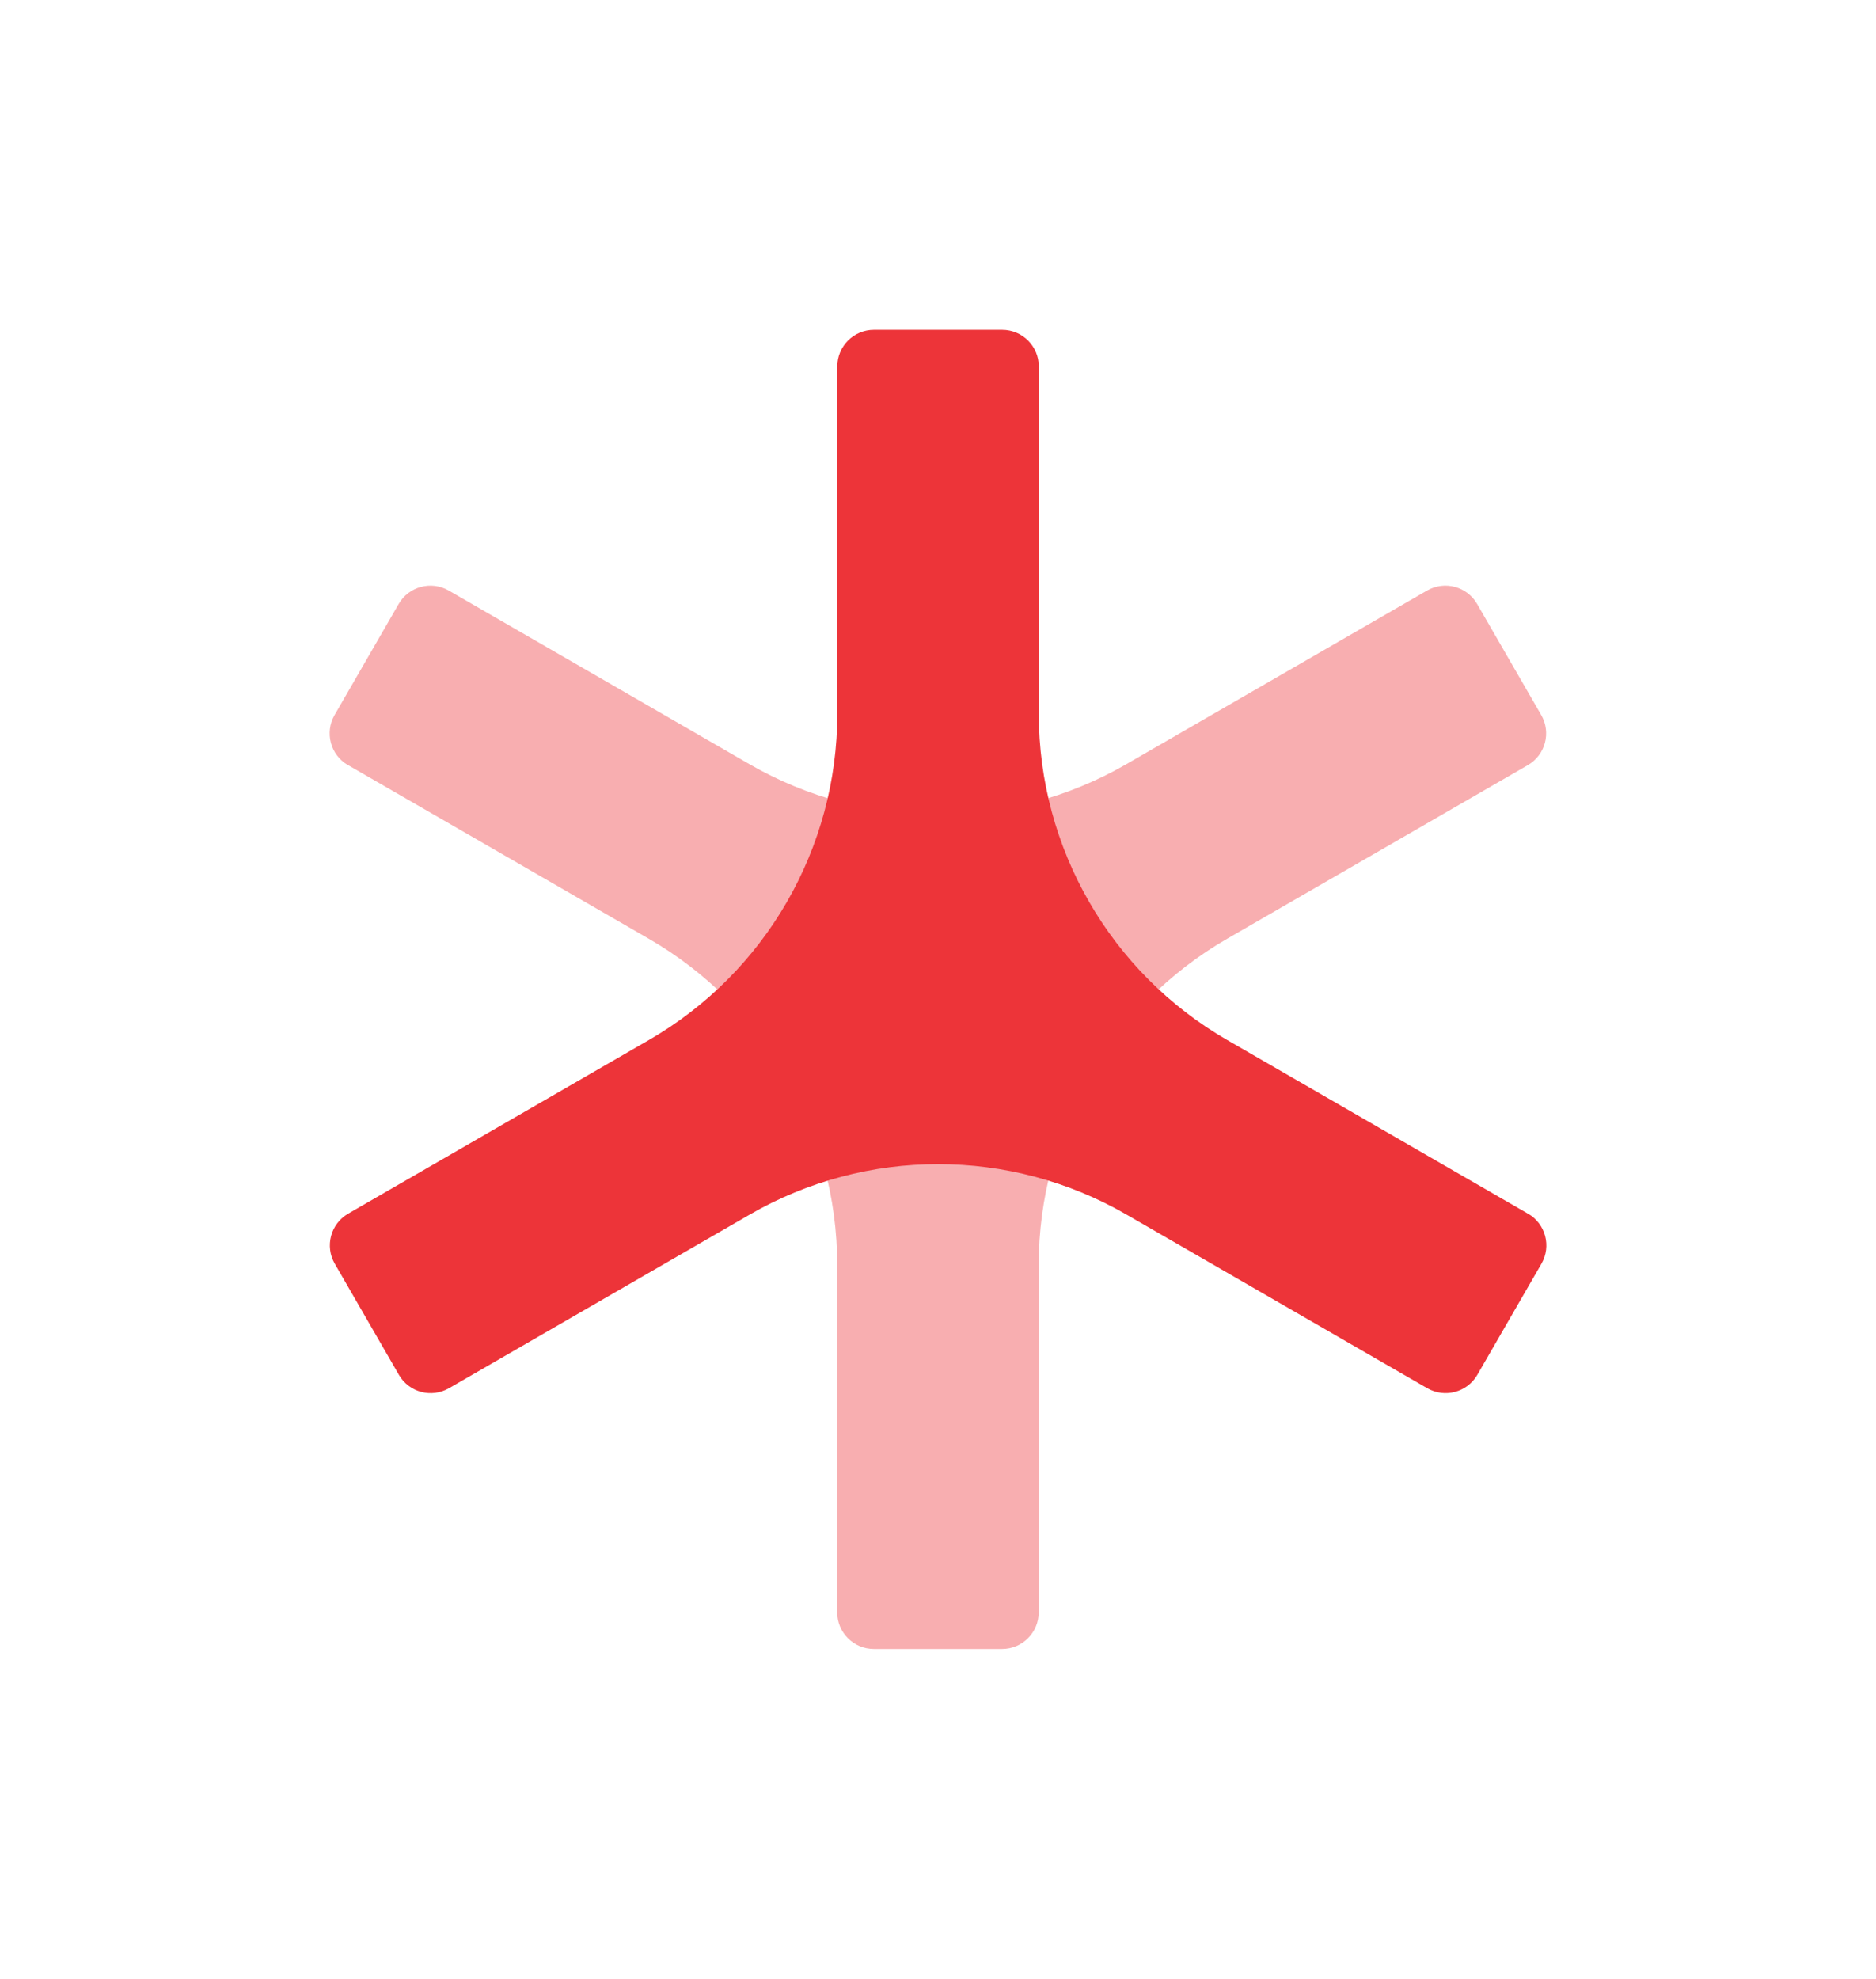
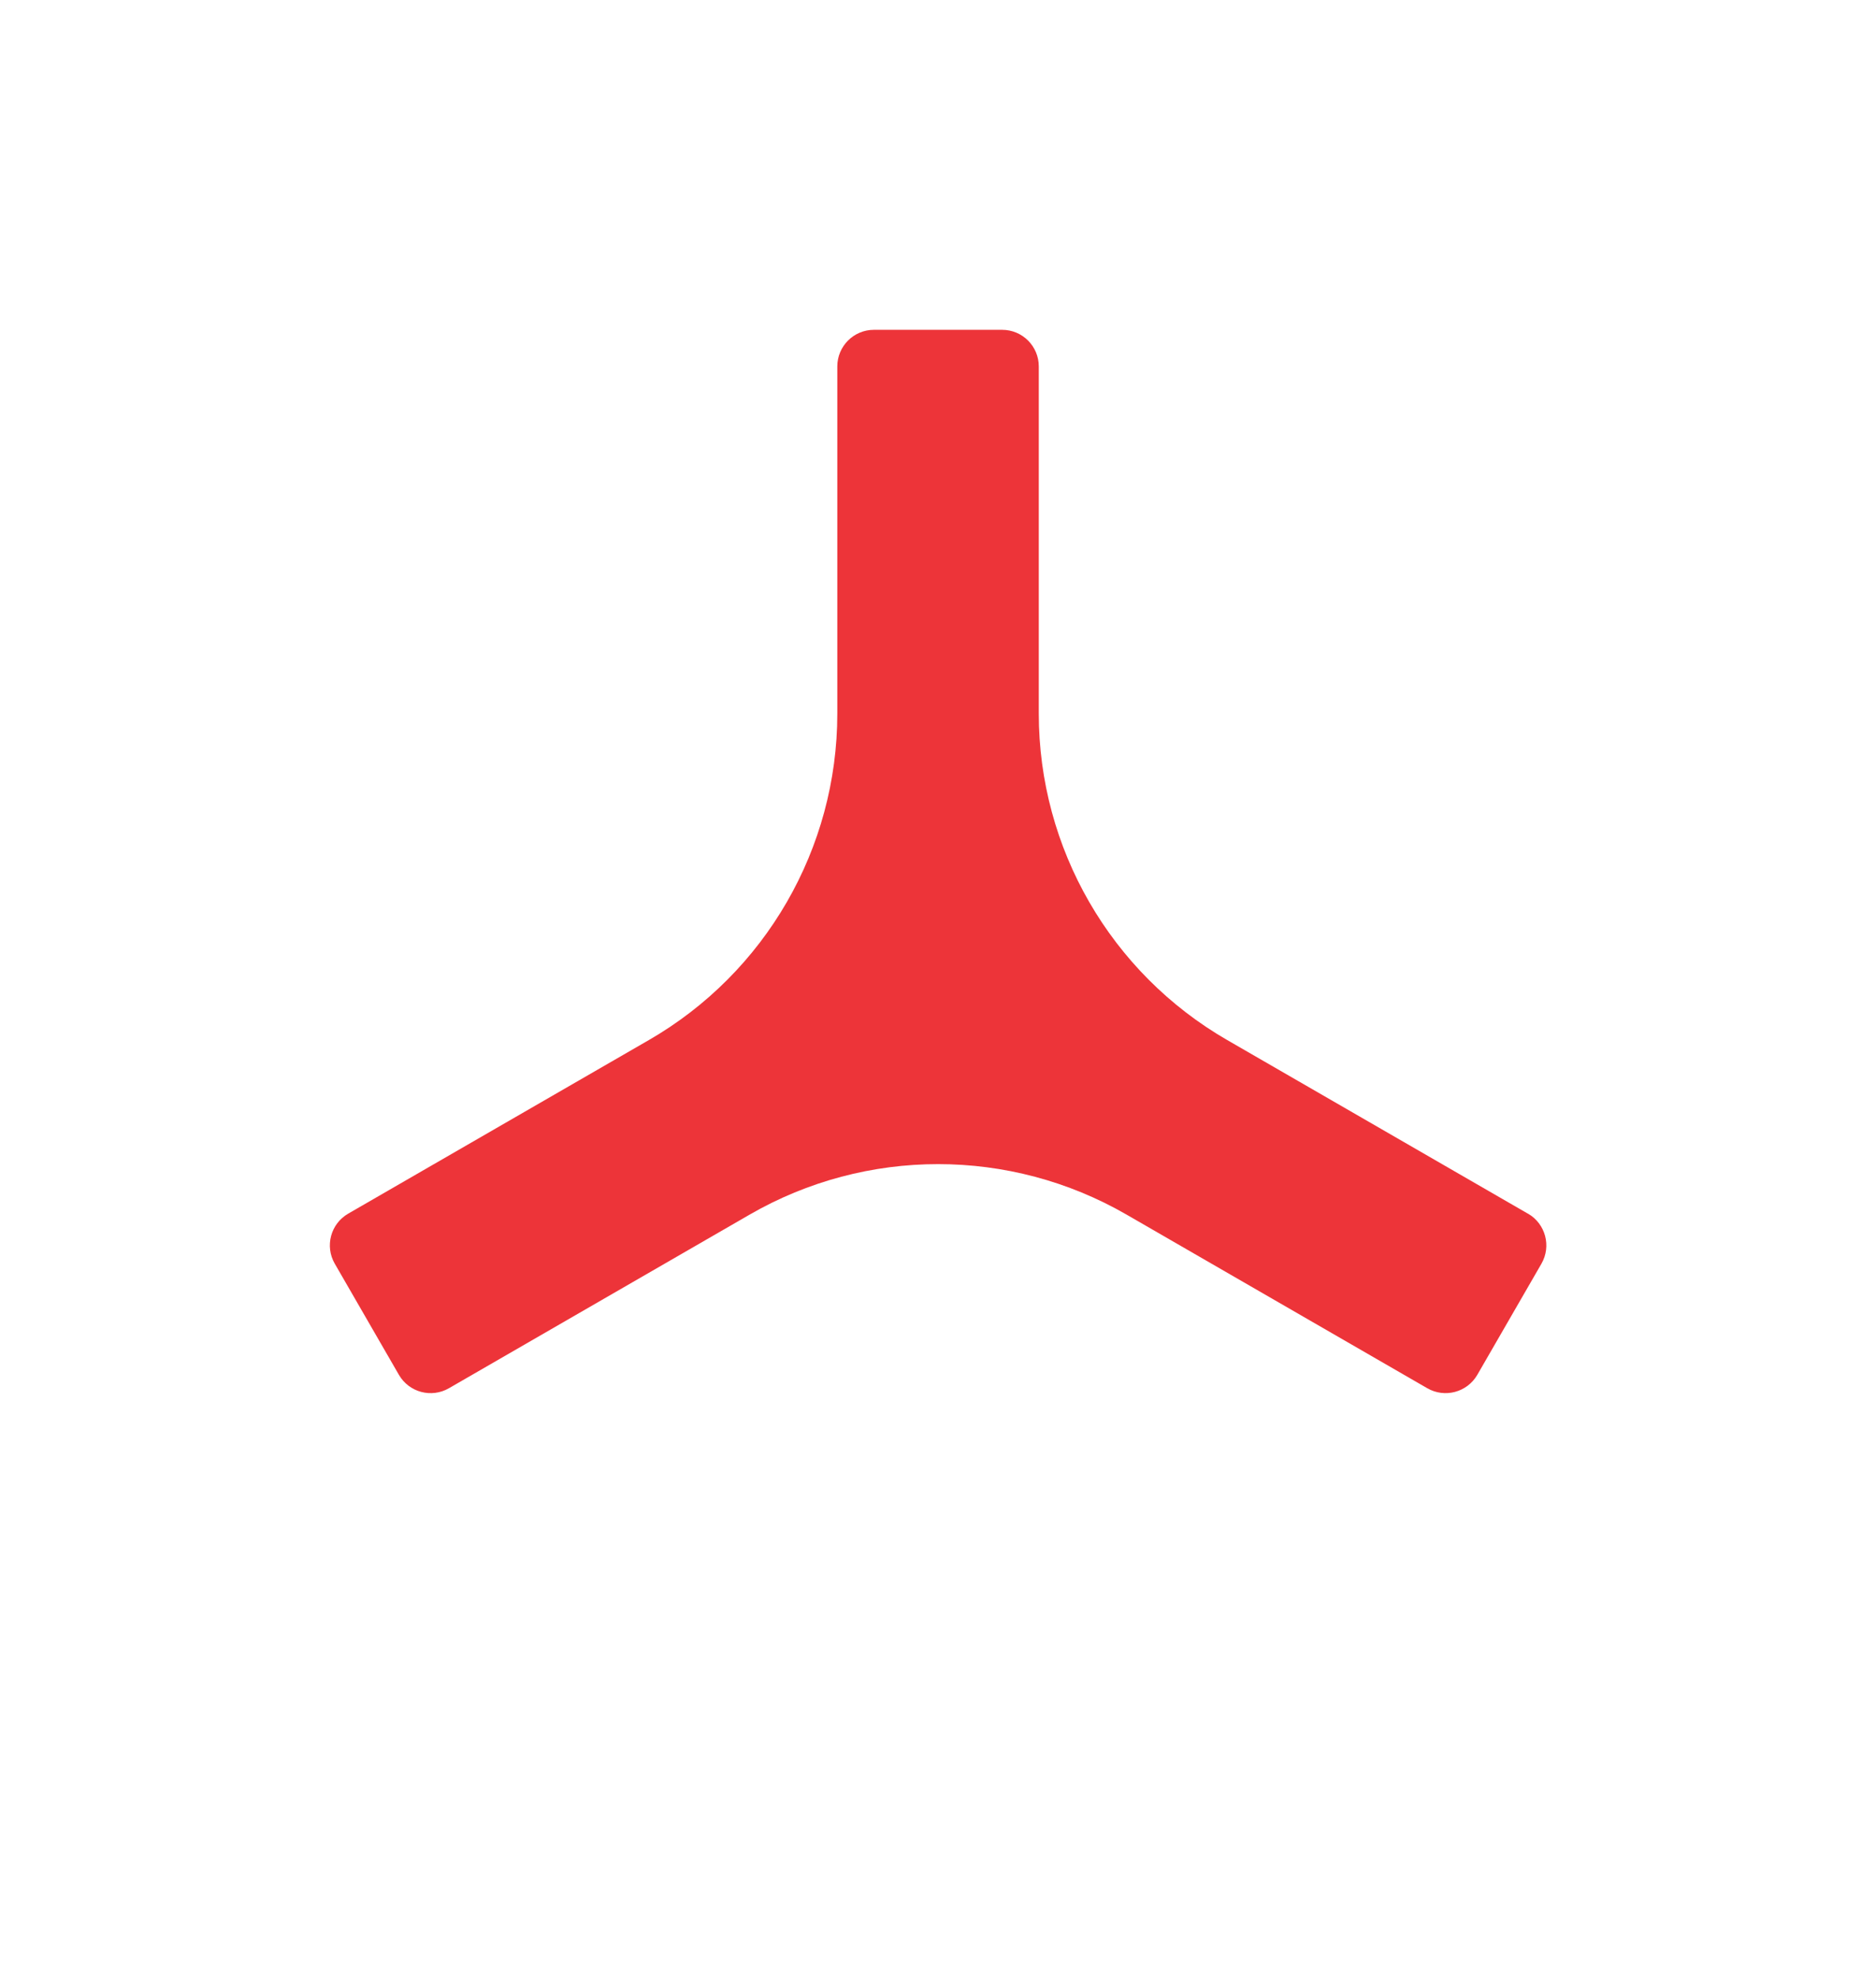
<svg xmlns="http://www.w3.org/2000/svg" id="Ebene_1" data-name="Ebene 1" viewBox="0 0 435.4 459.21">
  <defs>
    <style>
      .cls-1 {
        fill: #f8aeb0;
      }

      .cls-2 {
        fill: #ed3439;
      }
    </style>
  </defs>
-   <path class="cls-1" d="M80.79,177.56l69.79,40.29c27.06,15.62,43.73,44.5,43.73,75.75v80.57c0,4.7,3.81,8.5,8.5,8.5h29.76c4.7,0,8.5-3.81,8.5-8.5v-80.57c0-31.25,16.67-60.13,43.73-75.75l69.79-40.29c4.07-2.35,5.46-7.55,3.11-11.62l-14.88-25.78c-2.35-4.07-7.55-5.46-11.62-3.11l-69.79,40.29c-27.06,15.62-60.41,15.62-87.47,0l-69.79-40.29c-4.07-2.35-9.27-.95-11.62,3.11l-14.88,25.78c-2.35,4.07-.95,9.27,3.11,11.62Z" />
  <path class="cls-2" d="M354.61,281.65l-69.79-40.29c-27.06-15.62-43.73-44.5-43.73-75.75V85.04c0-4.7-3.81-8.5-8.5-8.5h-29.76c-4.7,0-8.5,3.81-8.5,8.5v80.57c0,31.25-16.67,60.13-43.73,75.75l-69.79,40.29c-4.07,2.35-5.46,7.55-3.11,11.62l14.88,25.78c2.35,4.07,7.55,5.46,11.62,3.11l69.79-40.29c27.06-15.62,60.41-15.62,87.47,0l69.79,40.29c4.07,2.35,9.27,.95,11.62-3.11l14.88-25.78c2.35-4.07,.95-9.27-3.11-11.62Z" />
</svg>